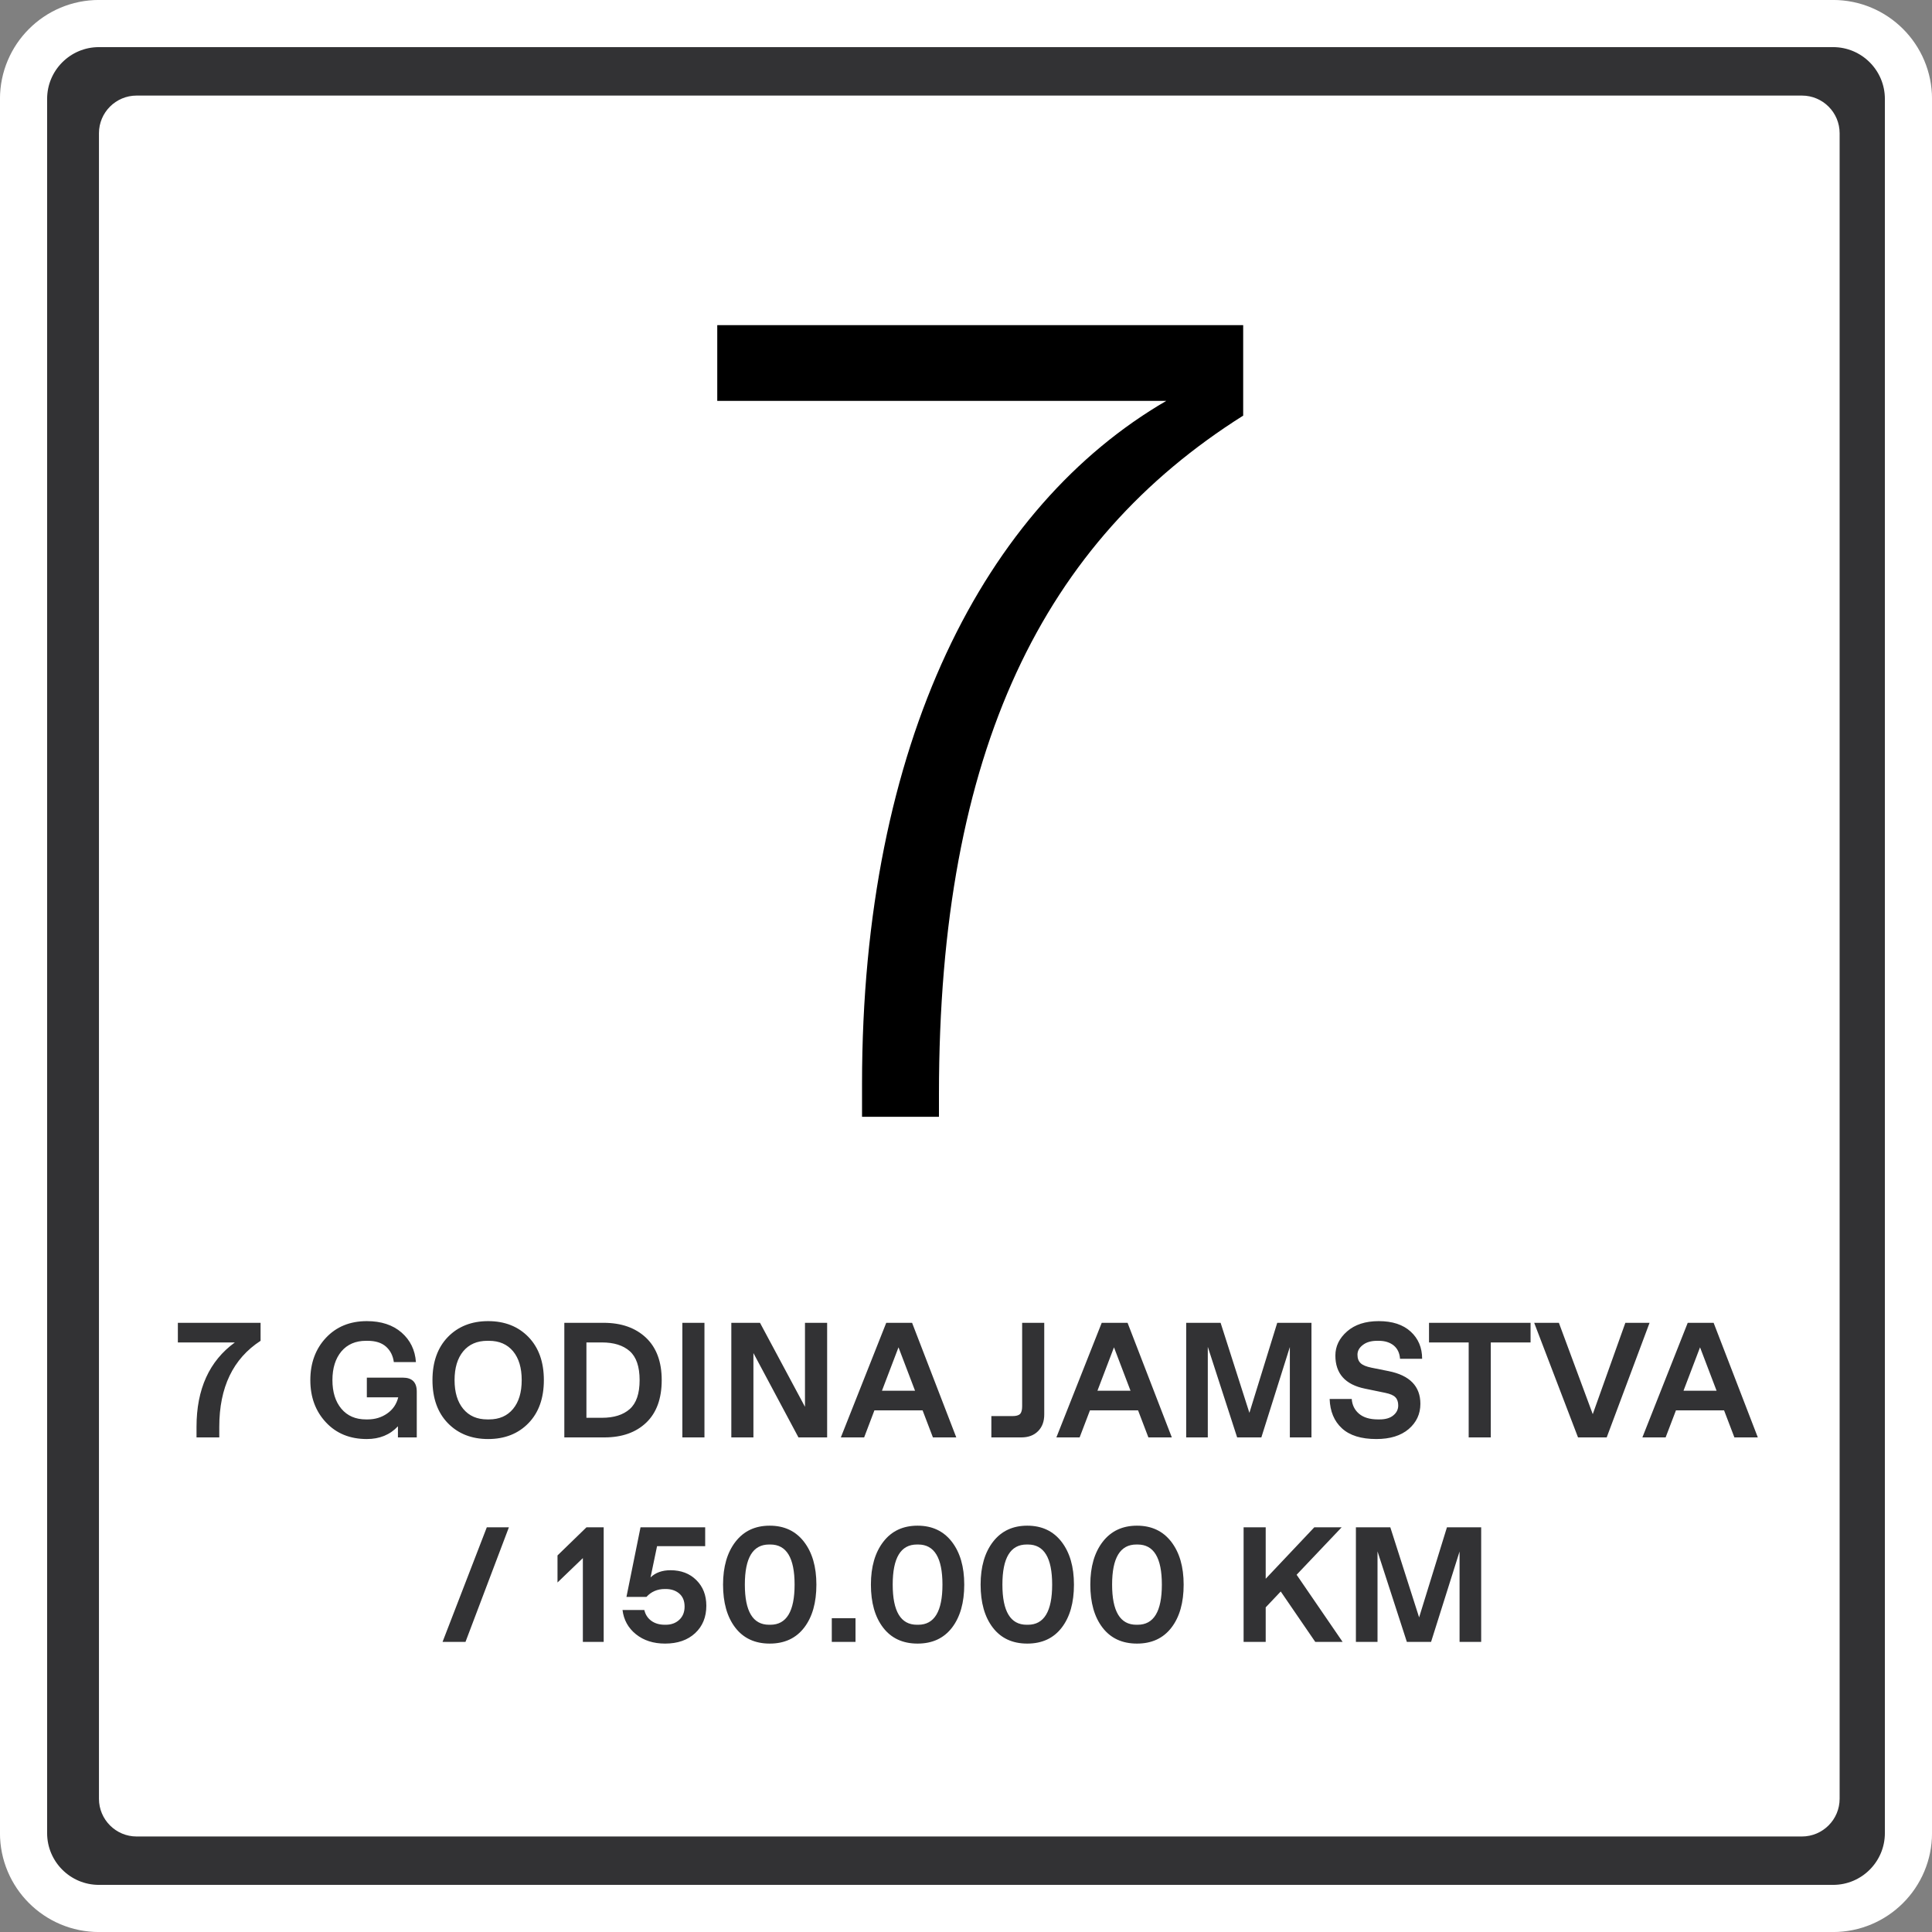
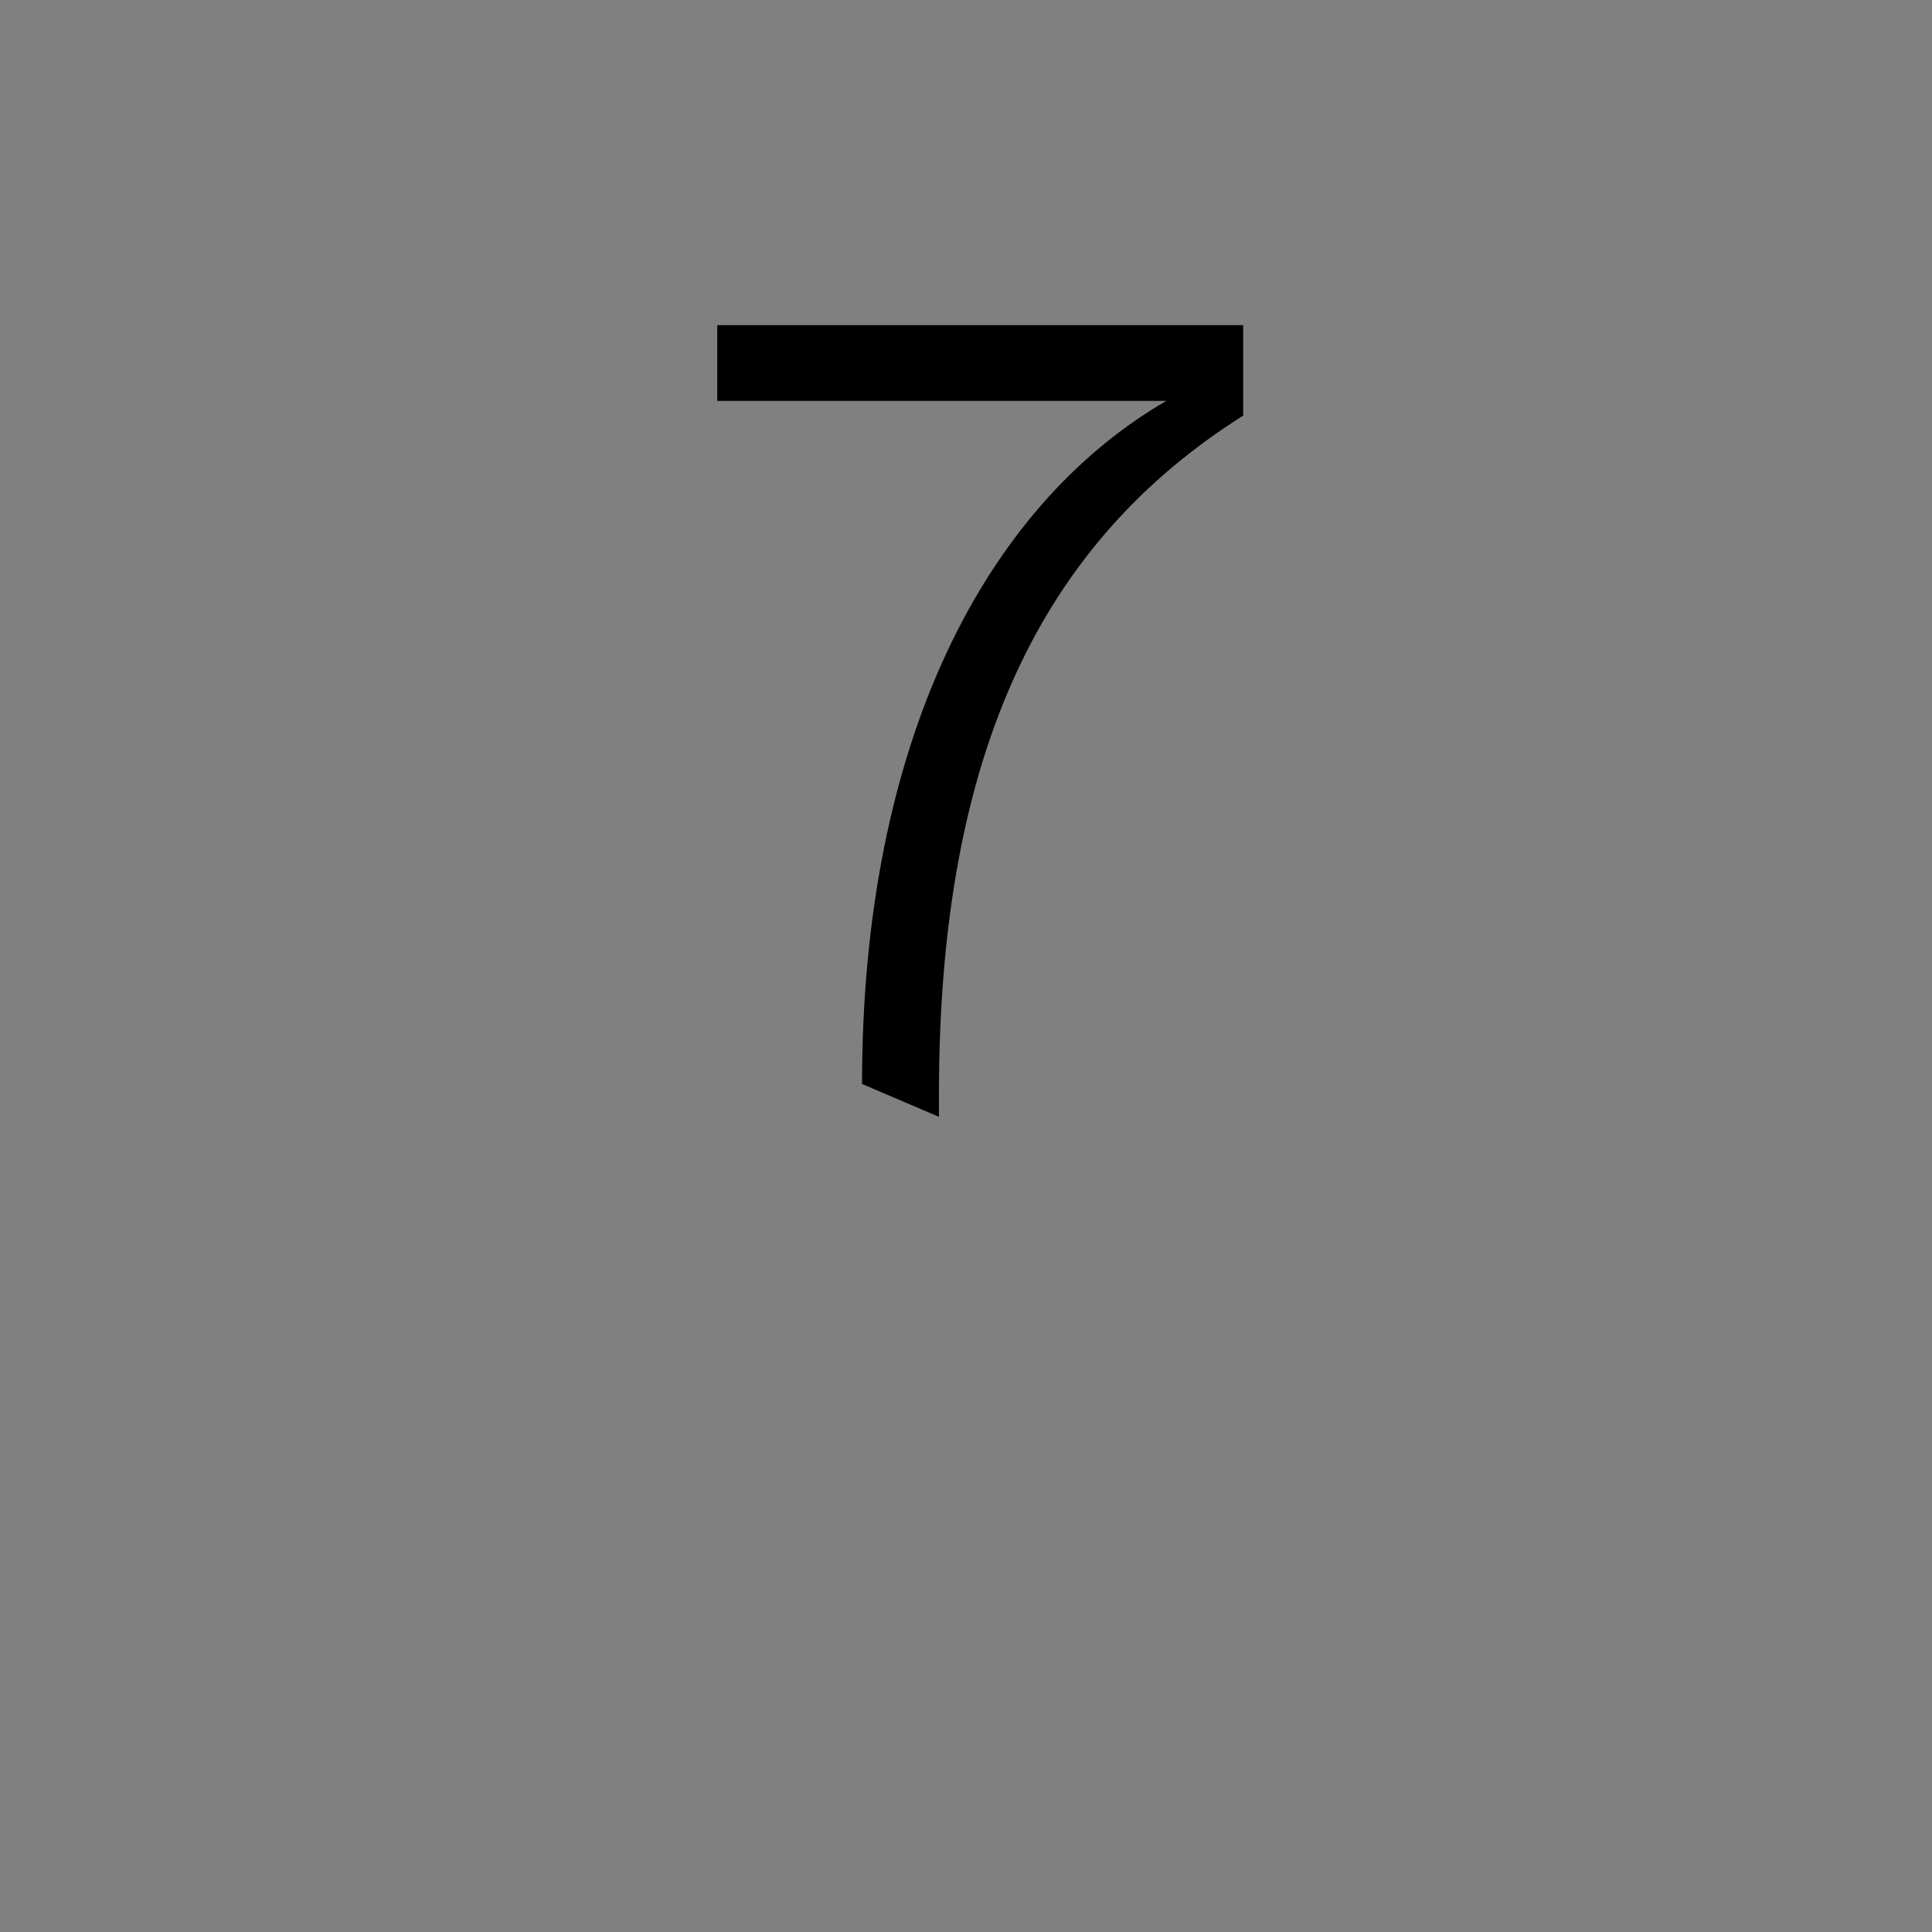
<svg xmlns="http://www.w3.org/2000/svg" xml:space="preserve" width="320px" height="320px" version="1.0" style="shape-rendering:geometricPrecision; text-rendering:geometricPrecision; image-rendering:optimizeQuality; fill-rule:evenodd; clip-rule:evenodd" viewBox="0 0 320 320">
  <rect x="0" y="0" width="320" height="320" fill="#808080" stroke="none" />
  <defs>
    <style type="text/css">
   
    .str0 {stroke:white;stroke-width:7.81;stroke-miterlimit:22.926}
    .fil0 {fill:#323234}
    .fil1 {fill:white}
    .fil3 {fill:#323234;fill-rule:nonzero}
    .fil2 {fill:black;fill-rule:nonzero}
   
  </style>
  </defs>
  <g id="Layer_x0020_1">
-     <path class="fil0 str0" d="M16.39 316.1c-6.9,0 -12.49,-5.59 -12.49,-12.49l0 -287.22c0,-6.9 5.59,-12.49 12.49,-12.49l287.22 0c6.9,0 12.49,5.59 12.49,12.49l0 287.22c0,6.9 -5.59,12.49 -12.49,12.49l-287.22 0z" />
-     <path class="fil1" d="M22.63 304.18c-3.44,0 -6.24,-2.8 -6.24,-6.25l0 -275.86c0,-3.45 2.8,-6.24 6.24,-6.24l275.82 0c3.45,0 6.25,2.79 6.25,6.24l0 275.86c0,3.45 -2.8,6.25 -6.25,6.25l-275.82 0z" />
-     <path class="fil2" d="M155.52 184.98l0 -3.75c0,-57.13 17.42,-91.6 50.39,-112.39l0 -14.99 -87.11 0 0 12.55 74.37 0c-29.97,17.43 -50.39,56.39 -50.39,113.14l0 5.44 12.74 0z" />
-     <path class="fil3" d="M36.32 238.08l-3.77 0 0 -1.76c0,-6.24 2.12,-10.9 6.35,-13.97l-9.44 0 0 -3.25 13.7 0 0 2.98c-4.56,2.96 -6.84,7.71 -6.84,14.24l0 1.76zm29.59 0l0 -1.84c-1.32,1.41 -3.04,2.11 -5.15,2.11 -2.8,0 -5.06,-0.92 -6.78,-2.77 -1.72,-1.84 -2.58,-4.17 -2.58,-6.99 0,-2.82 0.86,-5.16 2.58,-7 1.72,-1.84 3.98,-2.77 6.78,-2.77 2.38,0 4.3,0.63 5.75,1.89 1.44,1.26 2.24,2.89 2.38,4.89l-3.66 0c-0.14,-1.06 -0.58,-1.92 -1.3,-2.56 -0.72,-0.64 -1.74,-0.96 -3.04,-0.96l-0.27 0c-1.73,0 -3.09,0.59 -4.08,1.76 -0.98,1.18 -1.48,2.76 -1.48,4.75 0,1.99 0.5,3.57 1.48,4.74 0.99,1.18 2.35,1.77 4.08,1.77l0.27 0c1.23,0 2.31,-0.33 3.24,-0.98 0.94,-0.65 1.55,-1.55 1.83,-2.68l-5.2 0 0 -3.26 5.96 0c1.54,0 2.31,0.77 2.31,2.31l0 7.59 -3.12 0zm21.62 -2.36c-1.7,1.75 -3.93,2.63 -6.68,2.63 -2.74,0 -4.97,-0.88 -6.67,-2.63 -1.7,-1.75 -2.55,-4.13 -2.55,-7.13 0,-3 0.85,-5.38 2.55,-7.14 1.7,-1.75 3.93,-2.63 6.67,-2.63 2.75,0 4.98,0.88 6.68,2.63 1.7,1.76 2.55,4.14 2.55,7.14 0,3 -0.85,5.38 -2.55,7.13zm-6.81 -0.62l0.27 0c1.7,0 3.03,-0.58 3.99,-1.74 0.96,-1.16 1.43,-2.75 1.43,-4.77 0,-2.03 -0.47,-3.62 -1.43,-4.78 -0.96,-1.15 -2.29,-1.73 -3.99,-1.73l-0.27 0c-1.7,0 -3.03,0.58 -3.99,1.73 -0.96,1.16 -1.44,2.75 -1.44,4.78 0,2.02 0.48,3.61 1.44,4.77 0.96,1.16 2.29,1.74 3.99,1.74zm12.75 2.98l0 -18.98 6.51 0c2.93,0 5.26,0.82 7.01,2.46 1.74,1.65 2.61,3.99 2.61,7.03 0,3.05 -0.85,5.4 -2.56,7.04 -1.71,1.63 -4.02,2.45 -6.93,2.45l-6.64 0zm3.66 -3.25l2.57 0c1.98,0 3.51,-0.48 4.6,-1.44 1.09,-0.96 1.64,-2.56 1.64,-4.8 0,-2.24 -0.55,-3.84 -1.64,-4.8 -1.09,-0.96 -2.62,-1.44 -4.6,-1.44l-2.57 0 0 12.48zm15.89 3.25l0 -18.98 3.66 0 0 18.98 -3.66 0zm19.23 0l-7.46 -13.97 0 13.97 -3.66 0 0 -18.98 4.75 0 7.45 13.91 0 -13.91 3.67 0 0 18.98 -4.75 0zm19.31 -7.73l-2.74 -7.19 -2.74 7.19 5.48 0zm2.96 7.73l-1.71 -4.48 -7.98 0 -1.7 4.48 -3.86 0 7.52 -18.98 4.28 0 7.32 18.98 -3.87 0zm14.64 0l-4.96 0 0 -3.53 3.47 0c0.62,0 1.04,-0.11 1.28,-0.35 0.23,-0.23 0.35,-0.66 0.35,-1.27l0 -13.83 3.66 0 0 15.18c0,1.16 -0.34,2.08 -1.03,2.77 -0.69,0.69 -1.61,1.03 -2.77,1.03zm18.09 -7.73l-2.74 -7.19 -2.74 7.19 5.48 0zm2.96 7.73l-1.71 -4.48 -7.97 0 -1.71 4.48 -3.85 0 7.51 -18.98 4.28 0 7.33 18.98 -3.88 0zm14.7 0l-4.86 -15 0 15 -3.58 0 0 -18.98 5.7 0 4.77 14.91 4.61 -14.91 5.67 0 0 18.98 -3.58 0 0 -14.97 -4.72 14.97 -4.01 0zm26.98 -13.02c-0.07,-0.96 -0.42,-1.69 -1.05,-2.21 -0.64,-0.51 -1.46,-0.77 -2.47,-0.77l-0.27 0c-0.98,0 -1.77,0.22 -2.36,0.68 -0.6,0.45 -0.9,0.99 -0.9,1.62 0,0.62 0.18,1.09 0.53,1.41 0.35,0.33 0.95,0.57 1.78,0.74l2.84 0.57c3.51,0.7 5.27,2.51 5.27,5.42 0,1.68 -0.65,3.07 -1.94,4.18 -1.3,1.1 -3.08,1.65 -5.36,1.65 -2.51,0 -4.41,-0.59 -5.7,-1.78 -1.28,-1.18 -1.96,-2.8 -2.03,-4.86l3.66 0c0.07,1.01 0.48,1.83 1.21,2.45 0.73,0.62 1.78,0.94 3.13,0.94l0.27 0c0.98,0 1.74,-0.22 2.28,-0.67 0.54,-0.44 0.81,-0.99 0.81,-1.64 0,-0.58 -0.15,-1.03 -0.46,-1.35 -0.3,-0.33 -0.86,-0.57 -1.68,-0.74l-3.39 -0.7c-3.25,-0.67 -4.88,-2.5 -4.88,-5.48 0,-1.54 0.65,-2.87 1.94,-4 1.29,-1.13 3.04,-1.7 5.25,-1.7 2.26,0 4.02,0.58 5.29,1.74 1.26,1.16 1.89,2.66 1.89,4.5l-3.66 0zm11.37 13.02l0 -15.73 -6.57 0 0 -3.25 16.82 0 0 3.25 -6.59 0 0 15.73 -3.66 0zm22.86 0l-4.75 0 -7.26 -18.98 4.09 0 5.61 15.13 5.4 -15.13 4.01 0 -7.1 18.98zm18.2 -7.73l-2.74 -7.19 -2.74 7.19 5.48 0zm2.95 7.73l-1.71 -4.48 -7.97 0 -1.71 4.48 -3.85 0 7.51 -18.98 4.29 0 7.32 18.98 -3.88 0zm-213.97 33.87l7.33 -18.98 3.66 0 -7.19 18.98 -3.8 0zm26.69 0l-3.45 0 0 -13.88 -4.2 4.04 0 -4.48 4.8 -4.66 2.85 0 0 18.98zm10.17 0.28c-1.94,0 -3.55,-0.52 -4.83,-1.55 -1.28,-1.03 -2.02,-2.37 -2.22,-4.01l3.61 0c0.18,0.76 0.56,1.35 1.16,1.79 0.6,0.43 1.34,0.65 2.23,0.65l0.16 0c0.9,0 1.65,-0.27 2.24,-0.82 0.58,-0.54 0.88,-1.27 0.88,-2.19 0,-0.93 -0.29,-1.64 -0.87,-2.15 -0.58,-0.5 -1.33,-0.76 -2.25,-0.76l-0.16 0c-1.23,0 -2.25,0.44 -3.04,1.31l-3.31 0 2.33 -11.53 10.71 0 0 3.12 -7.97 0 -1.08 5.18c0.83,-0.8 1.93,-1.19 3.3,-1.19 1.76,0 3.19,0.54 4.29,1.64 1.1,1.09 1.65,2.5 1.65,4.24 0,1.88 -0.62,3.39 -1.85,4.54 -1.24,1.15 -2.9,1.73 -4.98,1.73zm23.04 -2.65c-1.35,1.76 -3.25,2.65 -5.71,2.65 -2.46,0 -4.36,-0.89 -5.71,-2.65 -1.35,-1.76 -2.02,-4.13 -2.02,-7.12 0,-2.96 0.69,-5.33 2.06,-7.1 1.38,-1.78 3.26,-2.66 5.67,-2.66 2.4,0 4.29,0.88 5.67,2.66 1.37,1.77 2.06,4.14 2.06,7.1 0,2.99 -0.67,5.36 -2.02,7.12zm-5.82 -0.47l0.22 0c2.67,0 4.01,-2.22 4.01,-6.65 0,-4.43 -1.34,-6.64 -4.01,-6.64l-0.22 0c-2.68,0 -4.01,2.21 -4.01,6.64 0,4.43 1.33,6.65 4.01,6.65zm10.39 2.84l0 -3.93 3.93 0 0 3.93 -3.93 0zm19.92 -2.37c-1.35,1.76 -3.25,2.65 -5.71,2.65 -2.46,0 -4.36,-0.89 -5.71,-2.65 -1.35,-1.76 -2.02,-4.13 -2.02,-7.12 0,-2.96 0.69,-5.33 2.06,-7.1 1.37,-1.78 3.26,-2.66 5.67,-2.66 2.4,0 4.29,0.88 5.67,2.66 1.37,1.77 2.06,4.14 2.06,7.1 0,2.99 -0.68,5.36 -2.02,7.12zm-5.82 -0.47l0.22 0c2.67,0 4.01,-2.22 4.01,-6.65 0,-4.43 -1.34,-6.64 -4.01,-6.64l-0.22 0c-2.68,0 -4.01,2.21 -4.01,6.64 0,4.43 1.33,6.65 4.01,6.65zm23.99 0.47c-1.35,1.76 -3.25,2.65 -5.71,2.65 -2.46,0 -4.36,-0.89 -5.71,-2.65 -1.35,-1.76 -2.02,-4.13 -2.02,-7.12 0,-2.96 0.69,-5.33 2.06,-7.1 1.38,-1.78 3.27,-2.66 5.67,-2.66 2.4,0 4.29,0.88 5.67,2.66 1.37,1.77 2.06,4.14 2.06,7.1 0,2.99 -0.67,5.36 -2.02,7.12zm-5.82 -0.47l0.22 0c2.67,0 4.01,-2.22 4.01,-6.65 0,-4.43 -1.34,-6.64 -4.01,-6.64l-0.22 0c-2.67,0 -4.01,2.21 -4.01,6.64 0,4.43 1.34,6.65 4.01,6.65zm23.99 0.47c-1.35,1.76 -3.25,2.65 -5.71,2.65 -2.46,0 -4.36,-0.89 -5.71,-2.65 -1.35,-1.76 -2.02,-4.13 -2.02,-7.12 0,-2.96 0.69,-5.33 2.06,-7.1 1.38,-1.78 3.27,-2.66 5.67,-2.66 2.41,0 4.29,0.88 5.67,2.66 1.37,1.77 2.06,4.14 2.06,7.1 0,2.99 -0.67,5.36 -2.02,7.12zm-5.82 -0.47l0.22 0c2.68,0 4.01,-2.22 4.01,-6.65 0,-4.43 -1.33,-6.64 -4.01,-6.64l-0.22 0c-2.67,0 -4.01,2.21 -4.01,6.64 0,4.43 1.34,6.65 4.01,6.65zm29.64 2.84l-5.72 -8.35 -2.49 2.63 0 5.72 -3.66 0 0 -18.98 3.66 0 0 8.52 8.05 -8.52 4.53 0 -7.46 7.86 7.62 11.12 -4.53 0zm15.17 0l-4.86 -14.99 0 14.99 -3.58 0 0 -18.98 5.7 0 4.77 14.92 4.61 -14.92 5.67 0 0 18.98 -3.58 0 0 -14.97 -4.72 14.97 -4.01 0z" />
+     <path class="fil2" d="M155.52 184.98l0 -3.75c0,-57.13 17.42,-91.6 50.39,-112.39l0 -14.99 -87.11 0 0 12.55 74.37 0c-29.97,17.43 -50.39,56.39 -50.39,113.14z" />
  </g>
</svg>